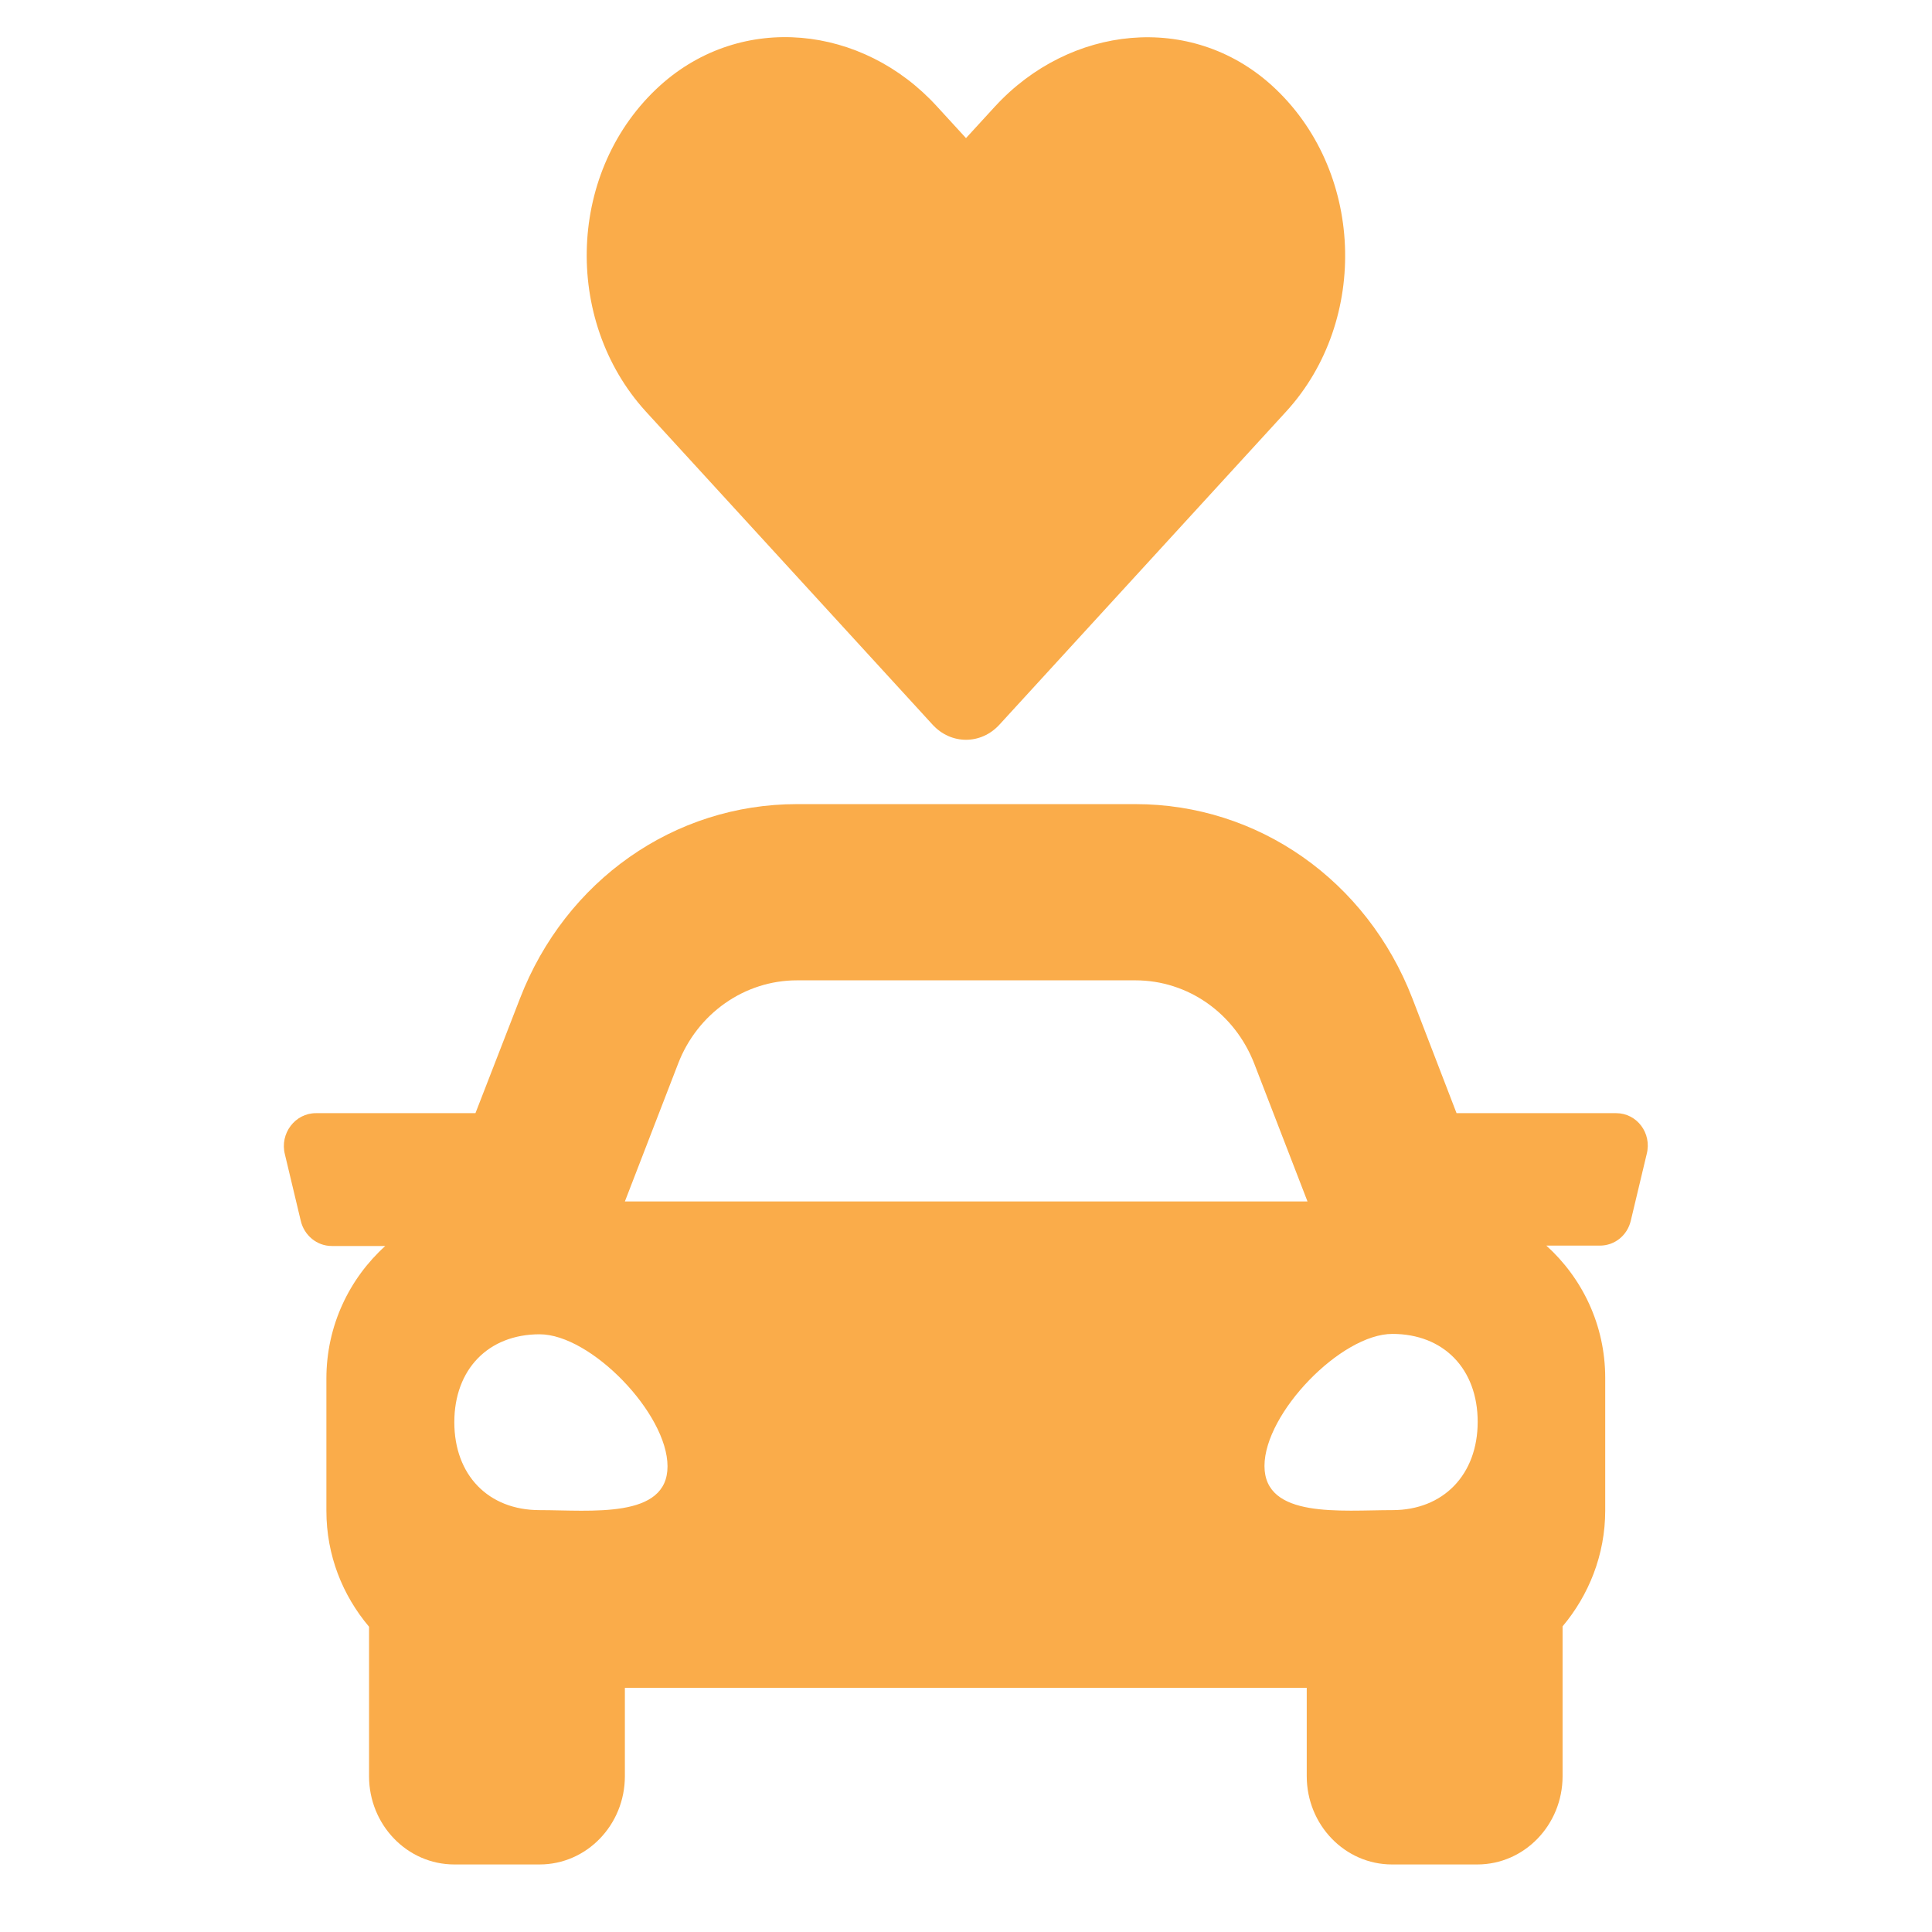
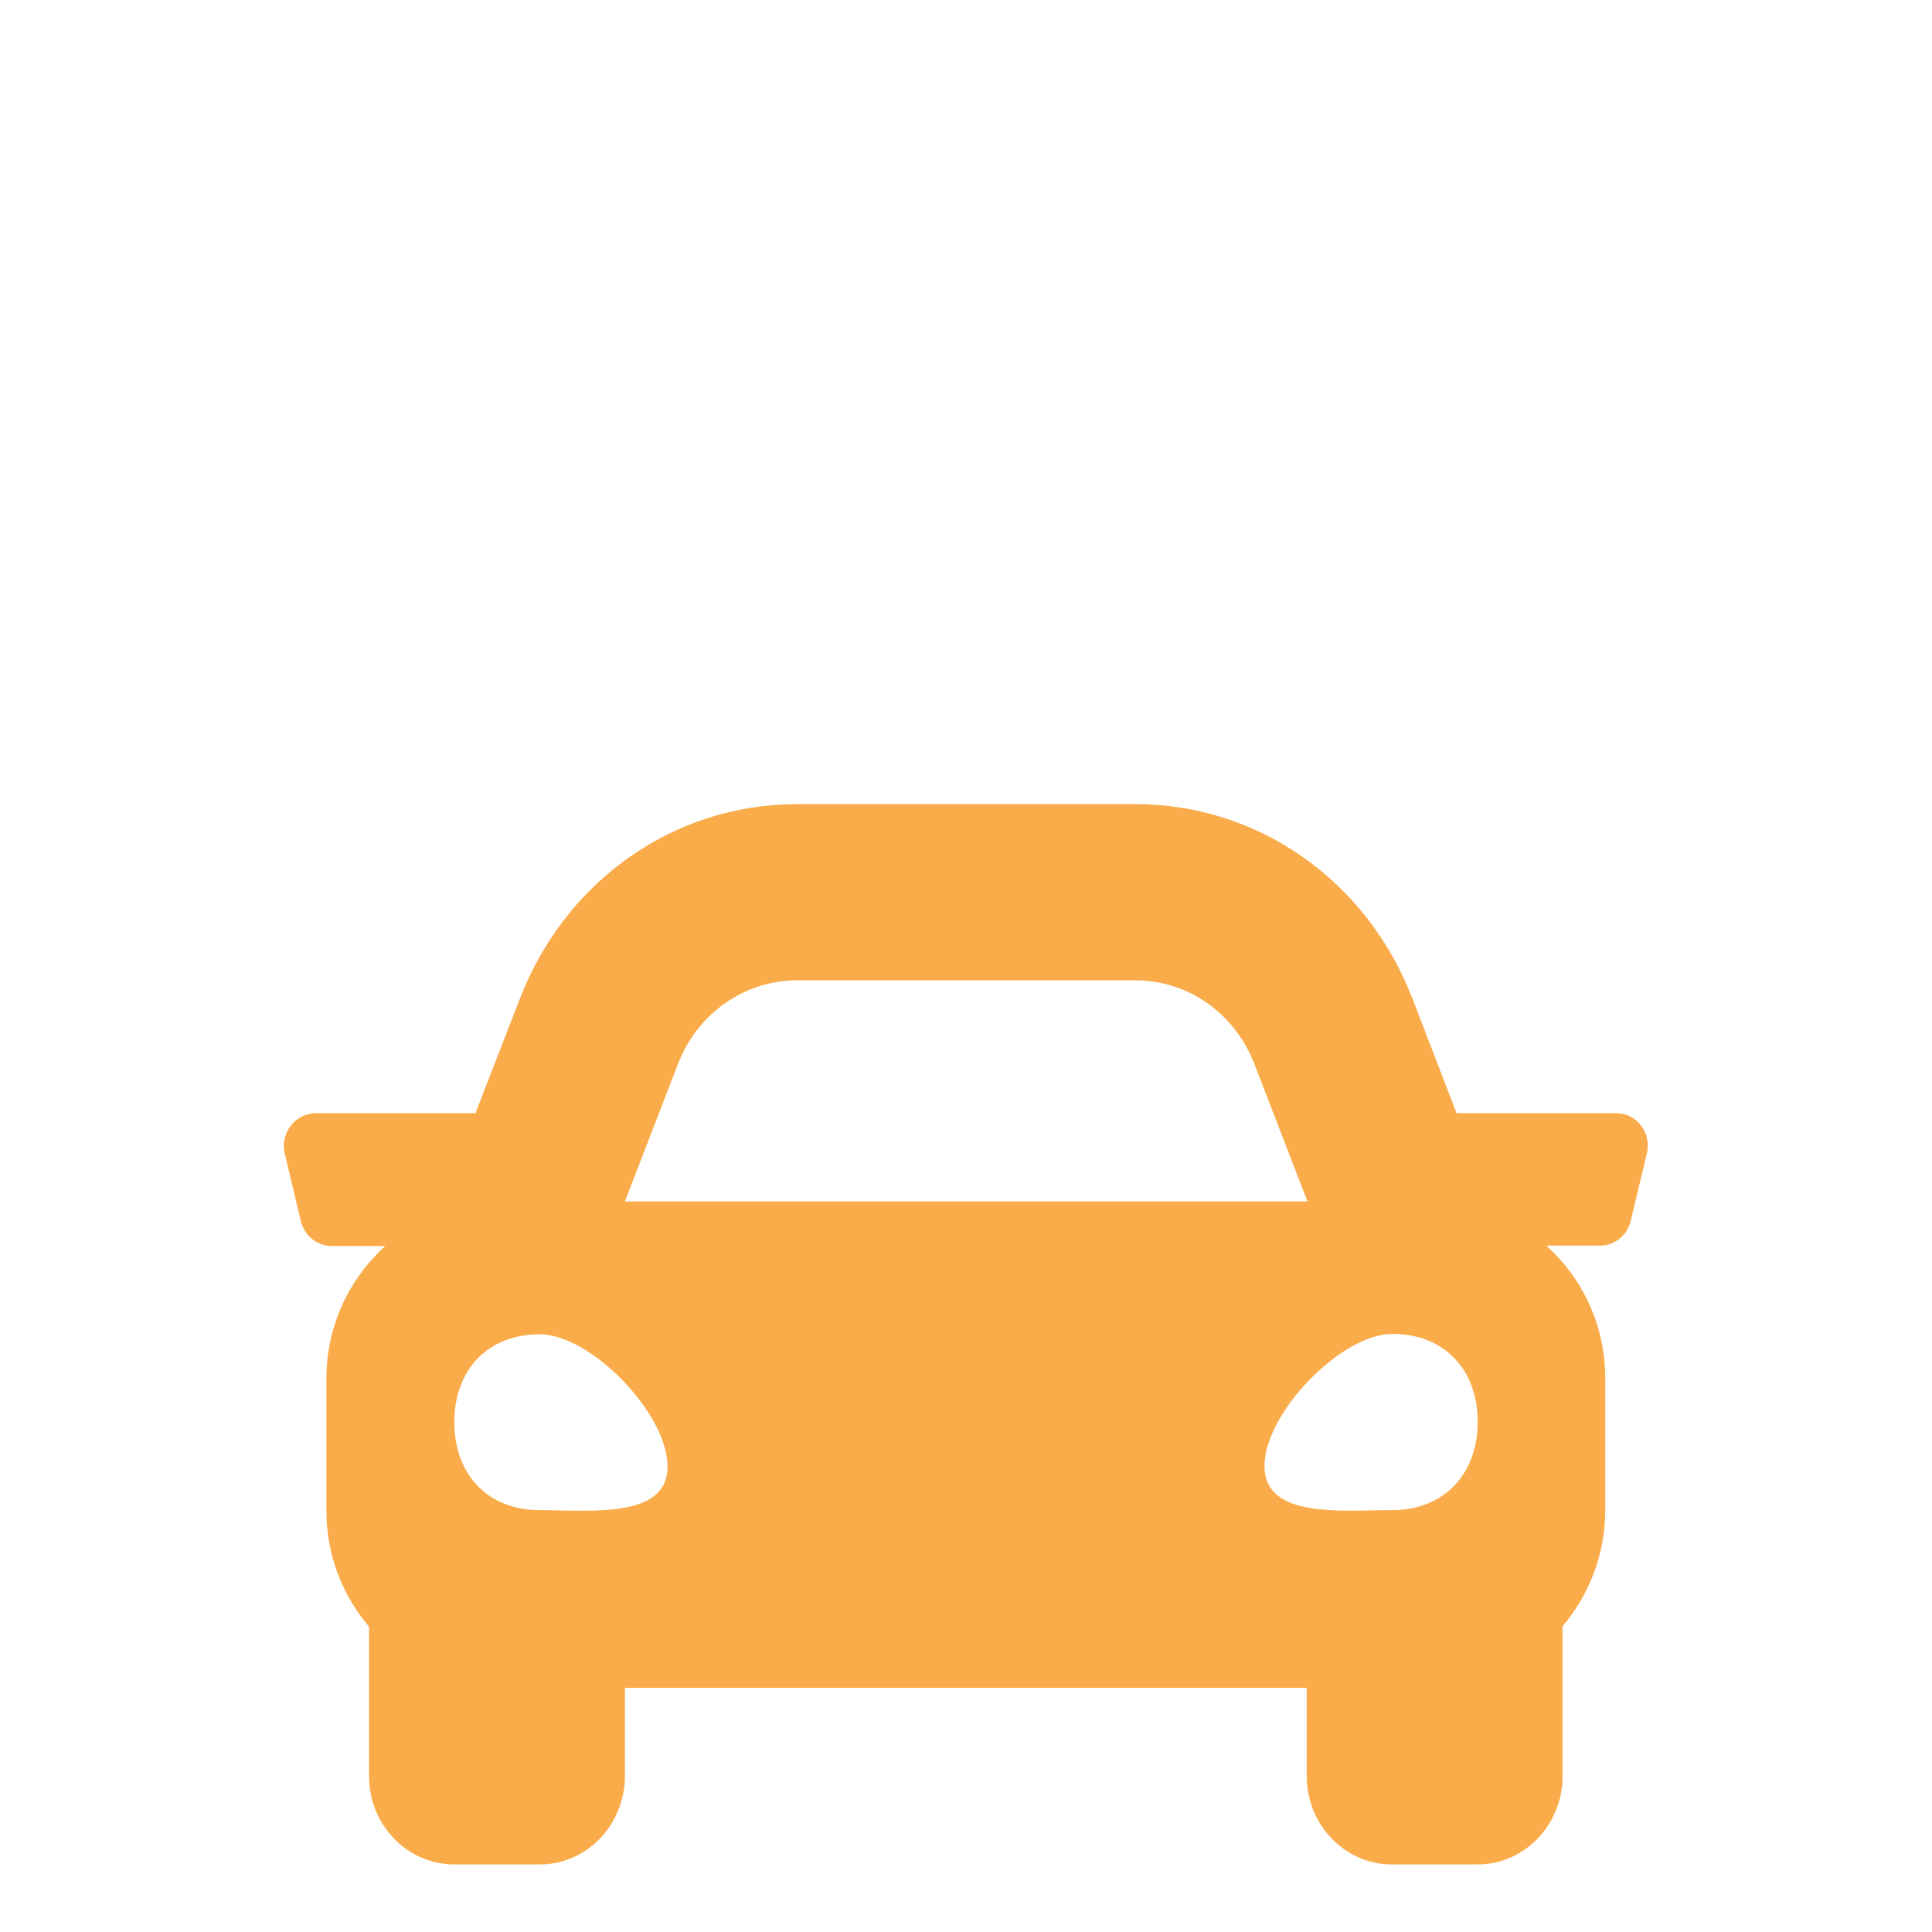
<svg xmlns="http://www.w3.org/2000/svg" version="1.1" id="Layer_1" focusable="false" x="0px" y="0px" viewBox="0 0 512 512" style="enable-background:new 0 0 512 512;" xml:space="preserve">
  <style type="text/css">
	.st0{opacity:0.8;fill:#F8971D;enable-background:new    ;}
</style>
  <path class="st0" d="M428.3,295H386l-11.7-30.4c-12.1-31.3-40.9-51.5-73.4-51.5h-89.7c-32.5,0-61.3,20.2-73.4,51.5L126,295H83.7  c-5.5,0-9.6,5.4-8.2,10.9l4.2,17.6c0.9,3.9,4.3,6.7,8.2,6.7h14.2c-9.5,8.6-15.6,21.1-15.6,35.1v35.1c0,11.8,4.3,22.4,11.3,30.7v39.6  c0,12.9,10.1,23.4,22.6,23.4H143c12.5,0,22.6-10.5,22.6-23.4v-23.4h180.7v23.4c0,12.9,10.1,23.4,22.6,23.4h22.6  c12.5,0,22.6-10.5,22.6-23.4V431c6.9-8.2,11.3-18.9,11.3-30.7v-35.1c0-14.1-6.1-26.5-15.6-35.1H424c3.9,0,7.3-2.7,8.2-6.7l4.2-17.6  C437.8,300.3,433.8,295,428.3,295L428.3,295z M179.7,281.9c5.1-13.3,17.6-22.1,31.5-22.1h89.7c13.9,0,26.3,8.7,31.5,22.1l14.1,36.5  H165.6L179.7,281.9z M143,400.2c-13.6,0-22.6-9.3-22.6-23.3s9-23.3,22.6-23.3s33.9,21,33.9,35S156.6,400.2,143,400.2L143,400.2z   M369,400.2c-13.6,0-33.9,2.3-33.9-11.7s20.3-35,33.9-35s22.6,9.3,22.6,23.3S382.5,400.2,369,400.2z" />
-   <path class="st0" d="M337,22.6c-21.5-19.4-53.5-15.9-73.3,5.6l-7.7,8.4l-7.7-8.4c-19.7-21.6-51.7-25-73.3-5.6  c-24.7,22.3-25.9,62.2-3.9,86.4l76,83c4.9,5.4,12.9,5.4,17.8,0l76-83C362.9,84.9,361.6,44.9,337,22.6L337,22.6z" />
</svg>